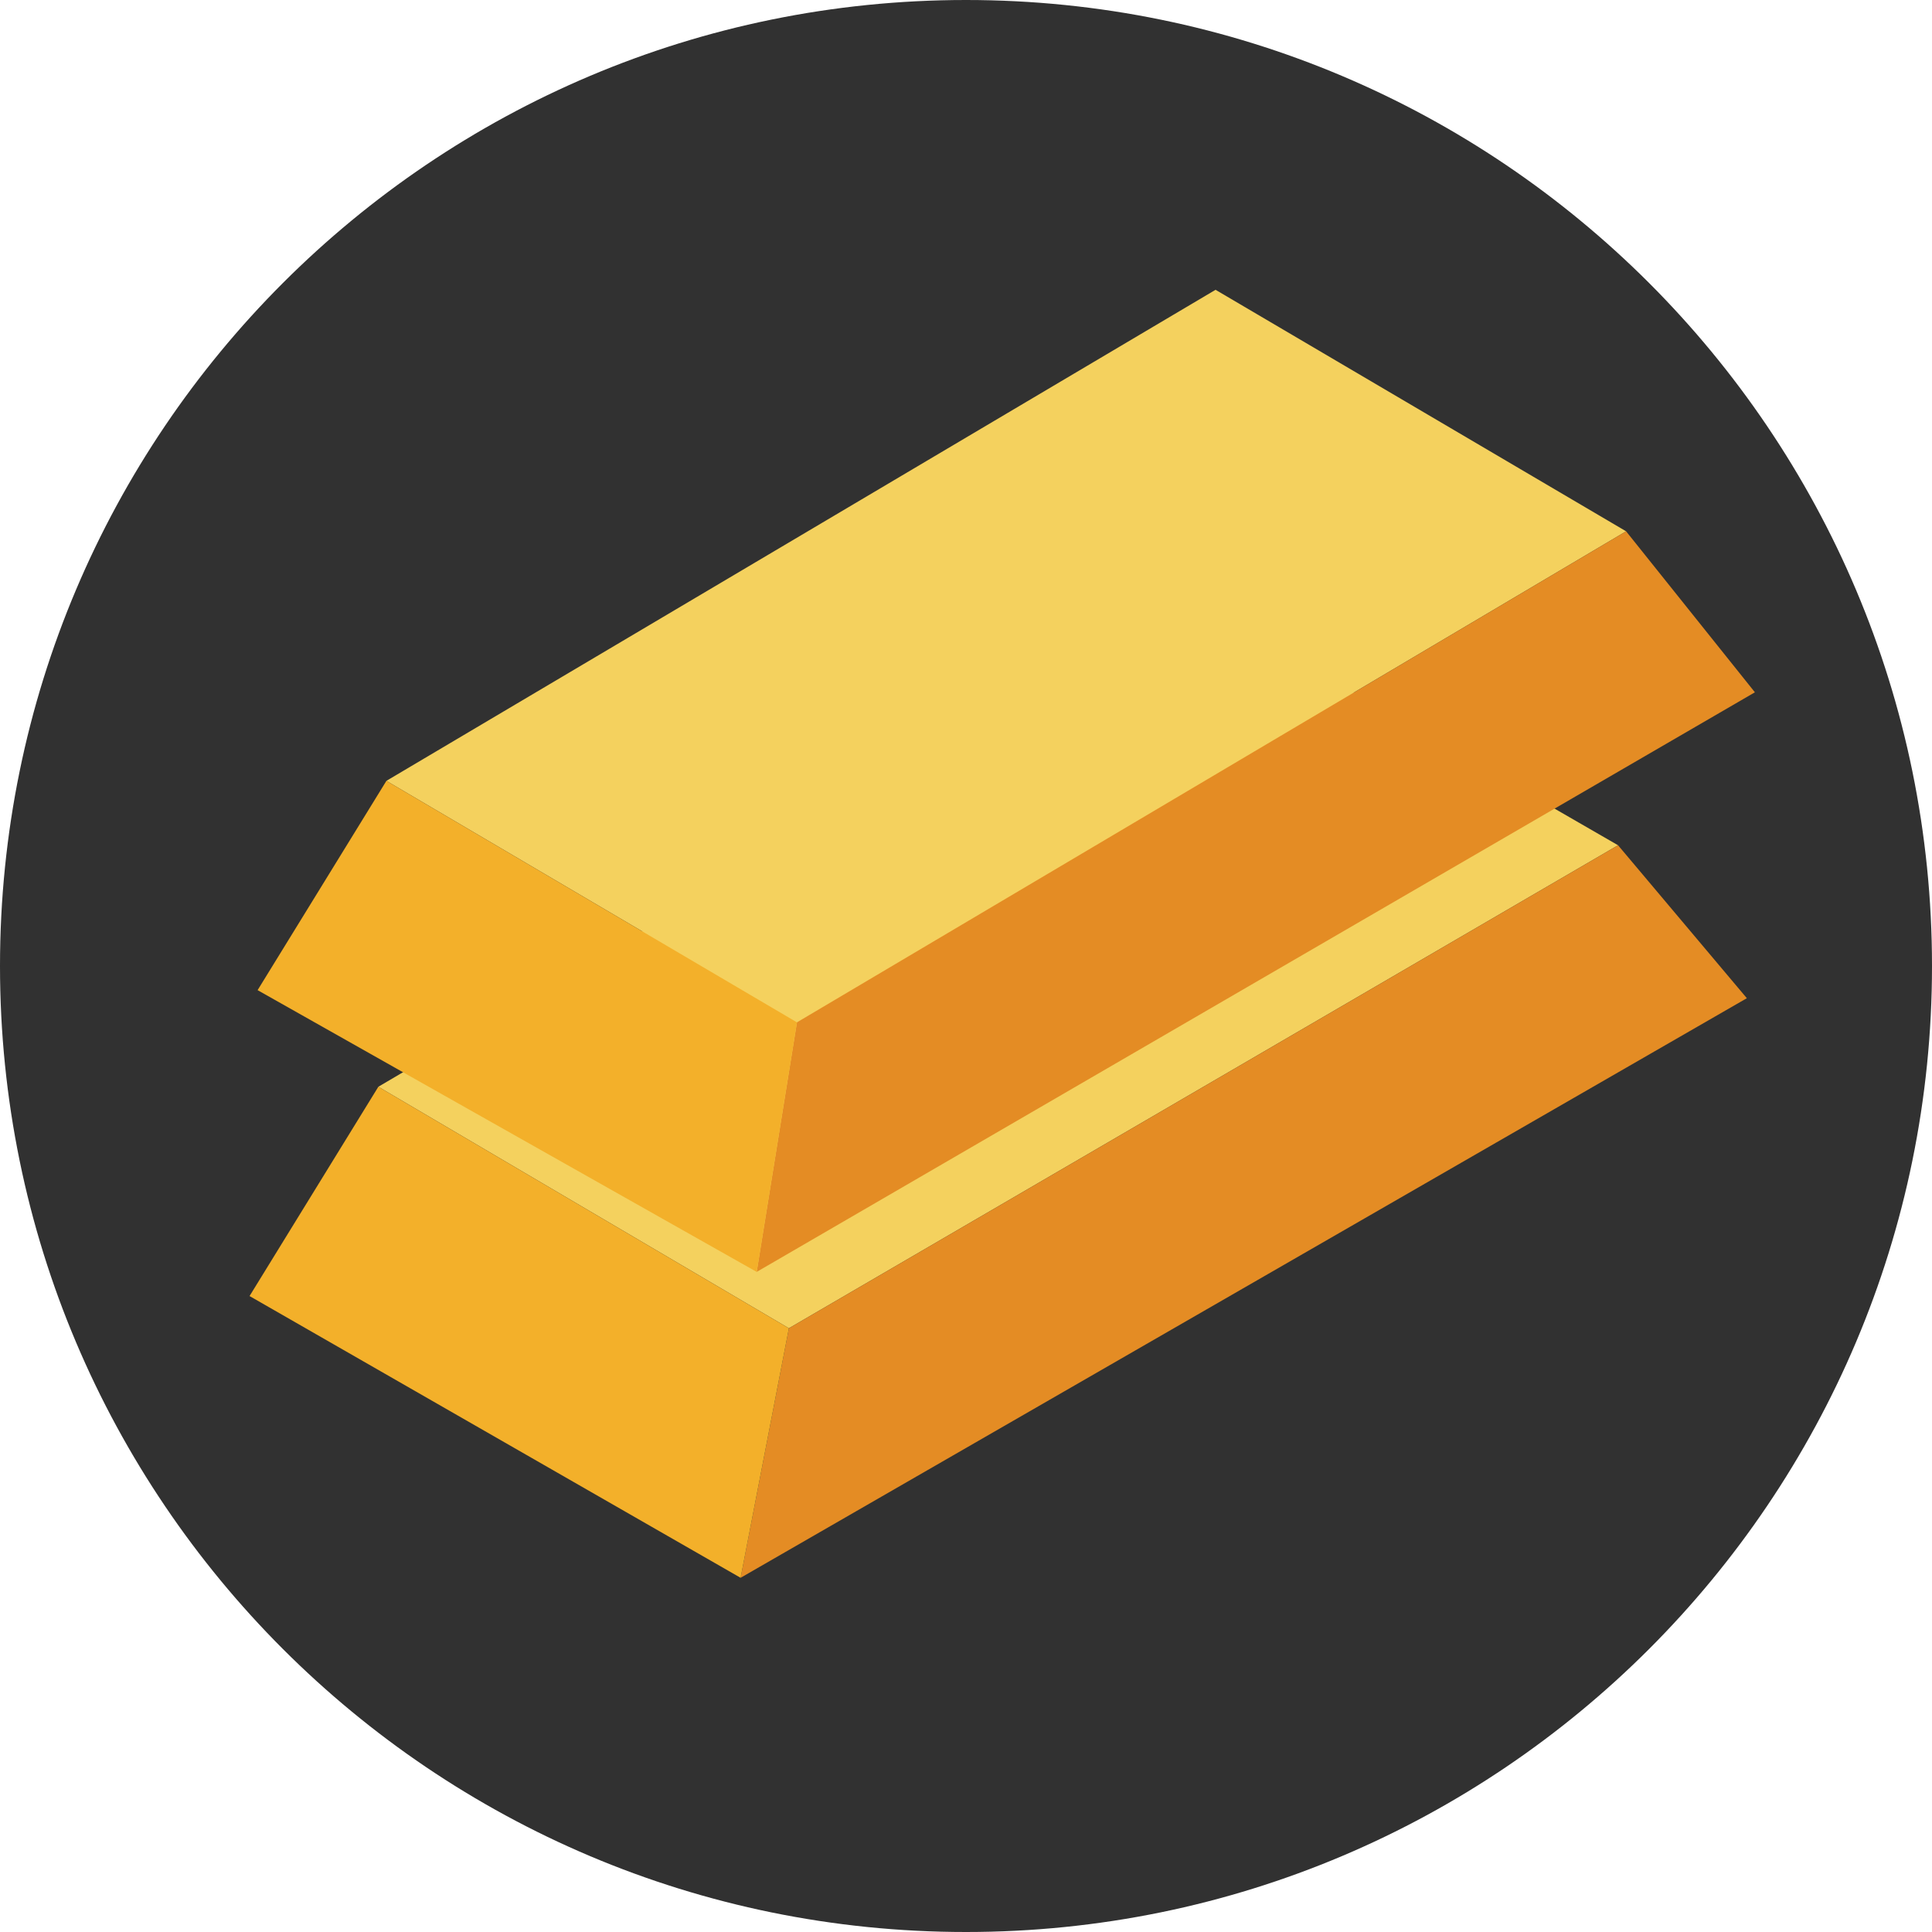
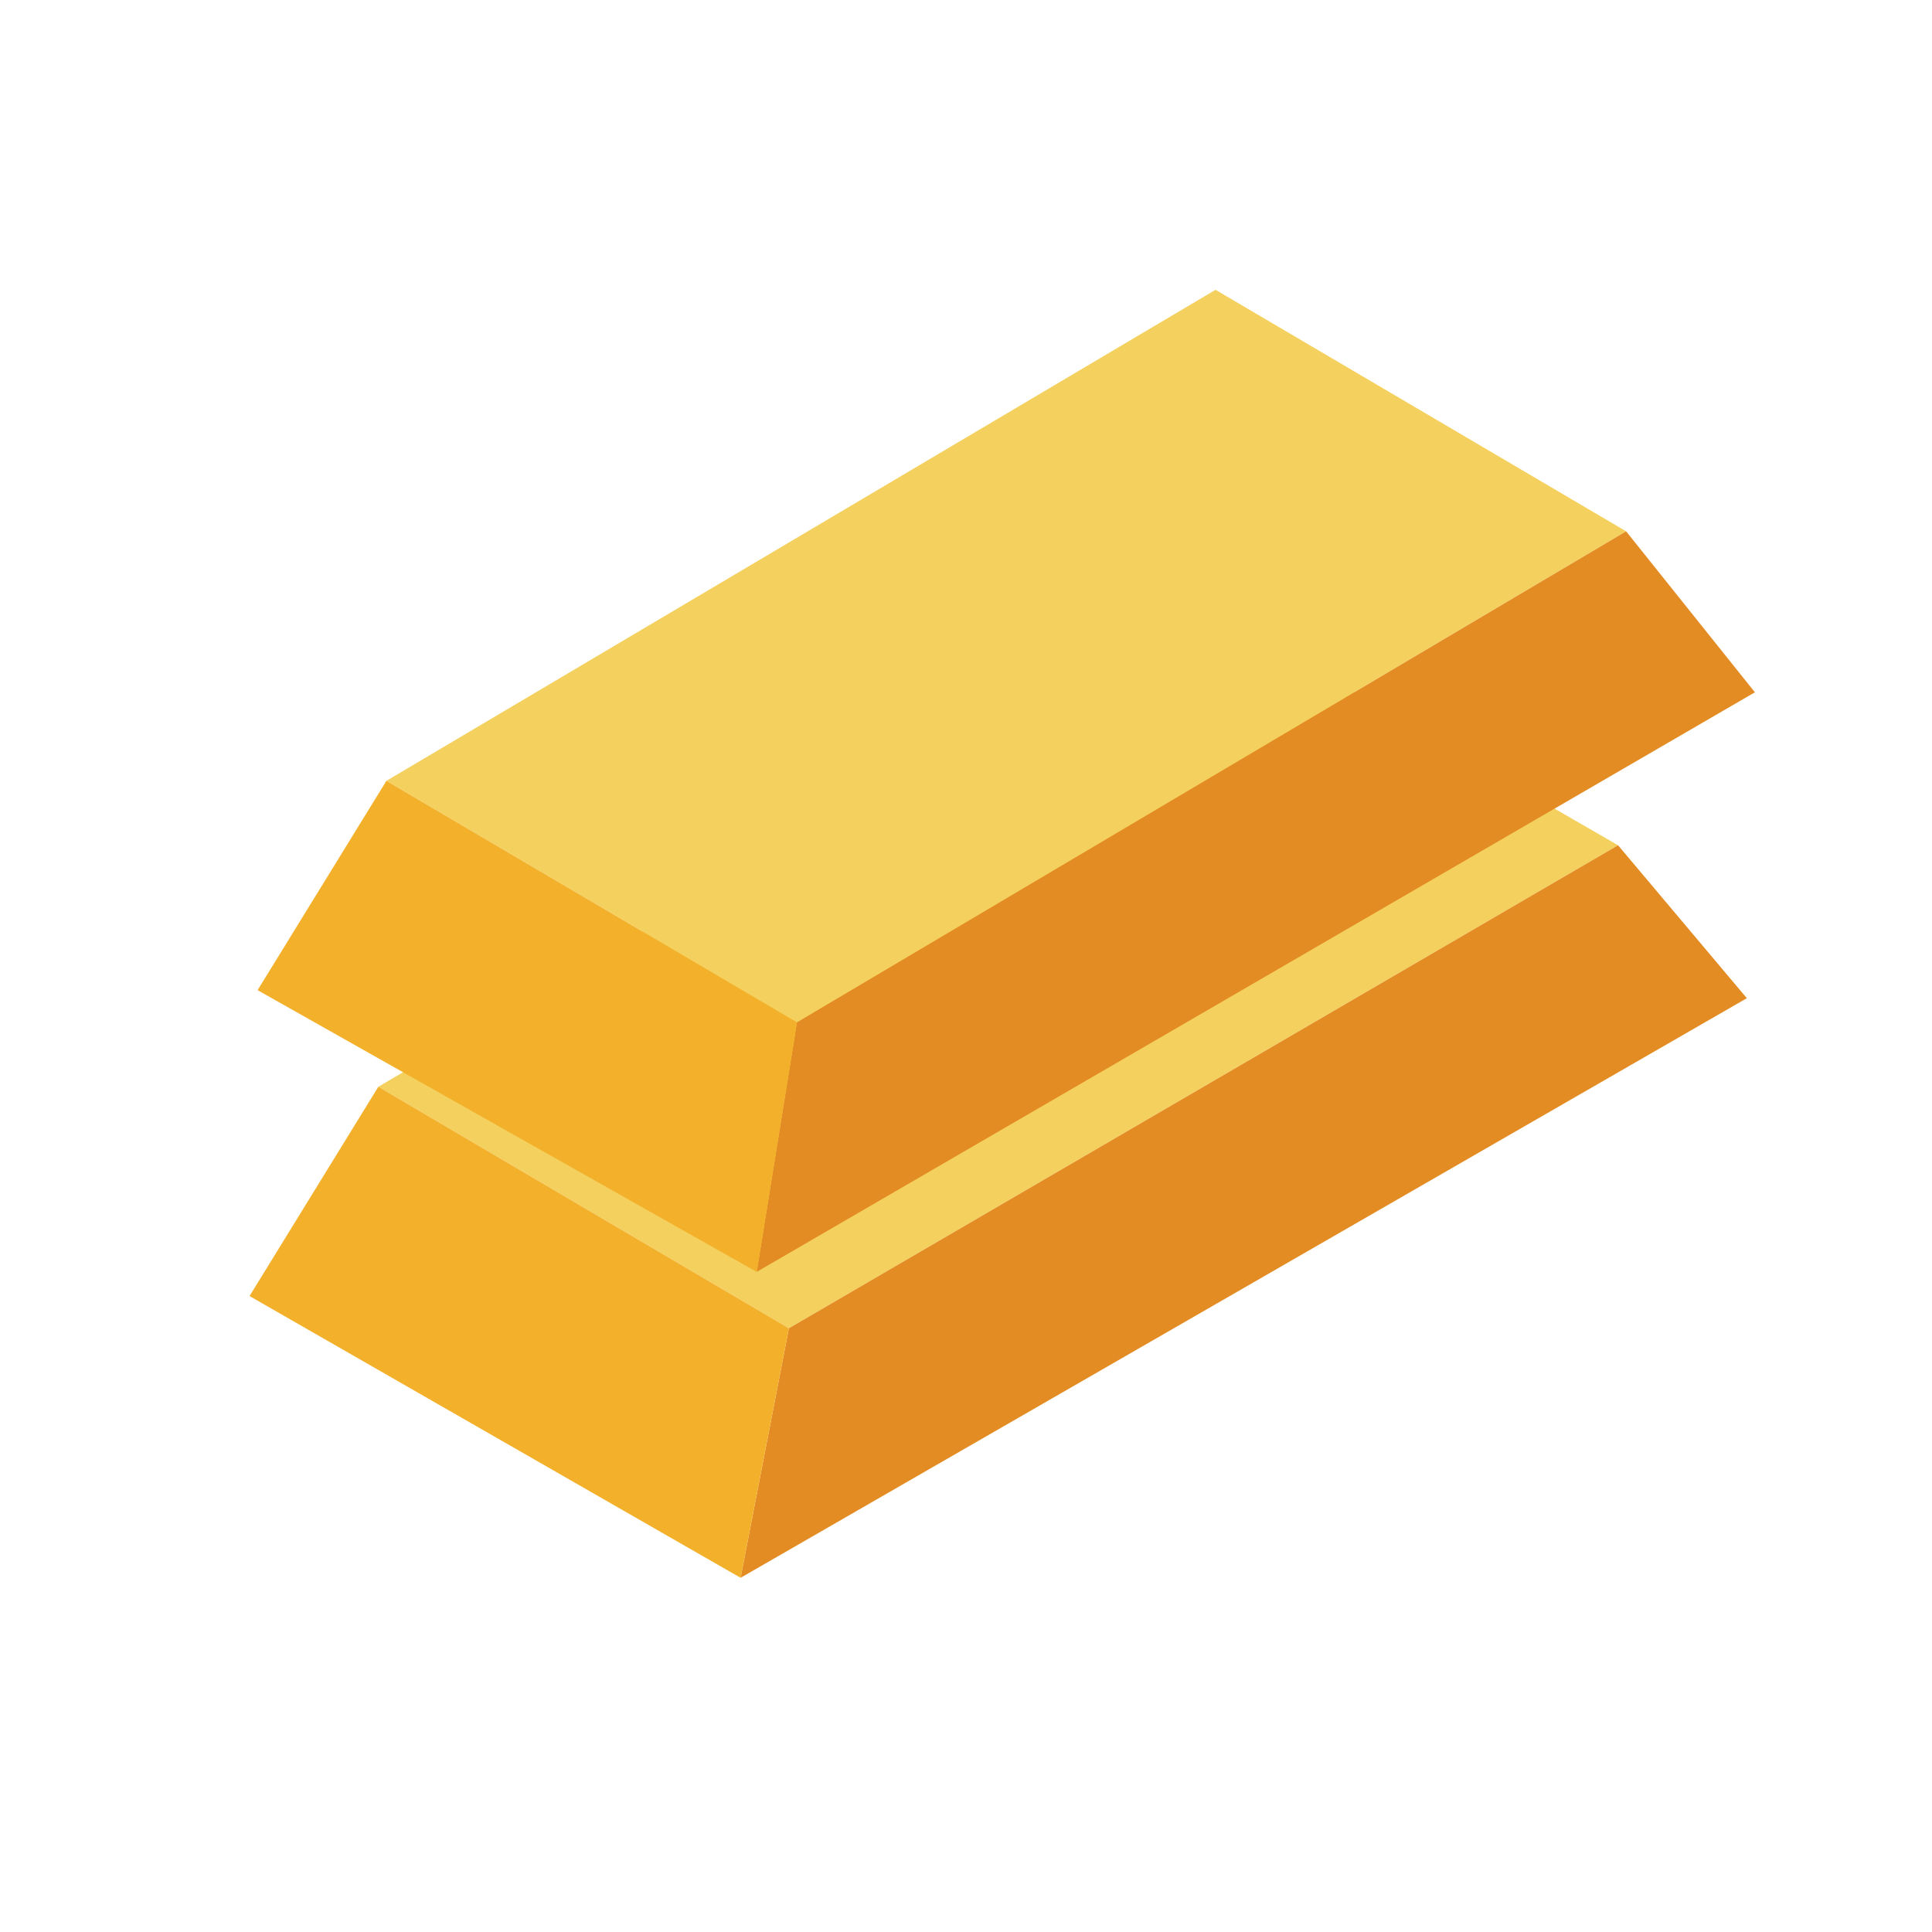
<svg xmlns="http://www.w3.org/2000/svg" width="24" height="24" viewBox="0 0 24 24" fill="none">
  <g clip-path="url(#clip0_3208_760)">
-     <path d="M12 24C18.627 24 24 18.627 24 12C24 5.373 18.627 0 12 0C5.373 0 0 5.373 0 12C0 18.627 5.373 24 12 24Z" fill="#313131" />
    <path d="M4.7 13.5L14.9 7.5L20.1 10.5L9.8 16.5L4.7 13.5Z" fill="#F4D15E" />
    <path d="M9.2 19.6L9.8 16.5L20.1 10.5L21.7 12.4L9.2 19.6Z" fill="#E48C24" />
    <path d="M3.1 16.1L4.7 13.5L9.8 16.5L9.2 19.6L3.1 16.1Z" fill="#F3B02A" />
    <path d="M4.8 9.7L15.1 3.6L20.2 6.6L9.9 12.7L4.8 9.7Z" fill="#F4D15E" />
    <path d="M9.4 15.8L9.9 12.7L20.2 6.6L21.8 8.6L9.4 15.8Z" fill="#E48C24" />
    <path d="M3.2 12.3L4.8 9.7L9.9 12.7L9.4 15.8L3.2 12.3Z" fill="#F3B02A" />
  </g>
  <defs>
    <clipPath id="clip0_3208_760">
      <rect width="24" height="24" fill="white" />
    </clipPath>
  </defs>
</svg>